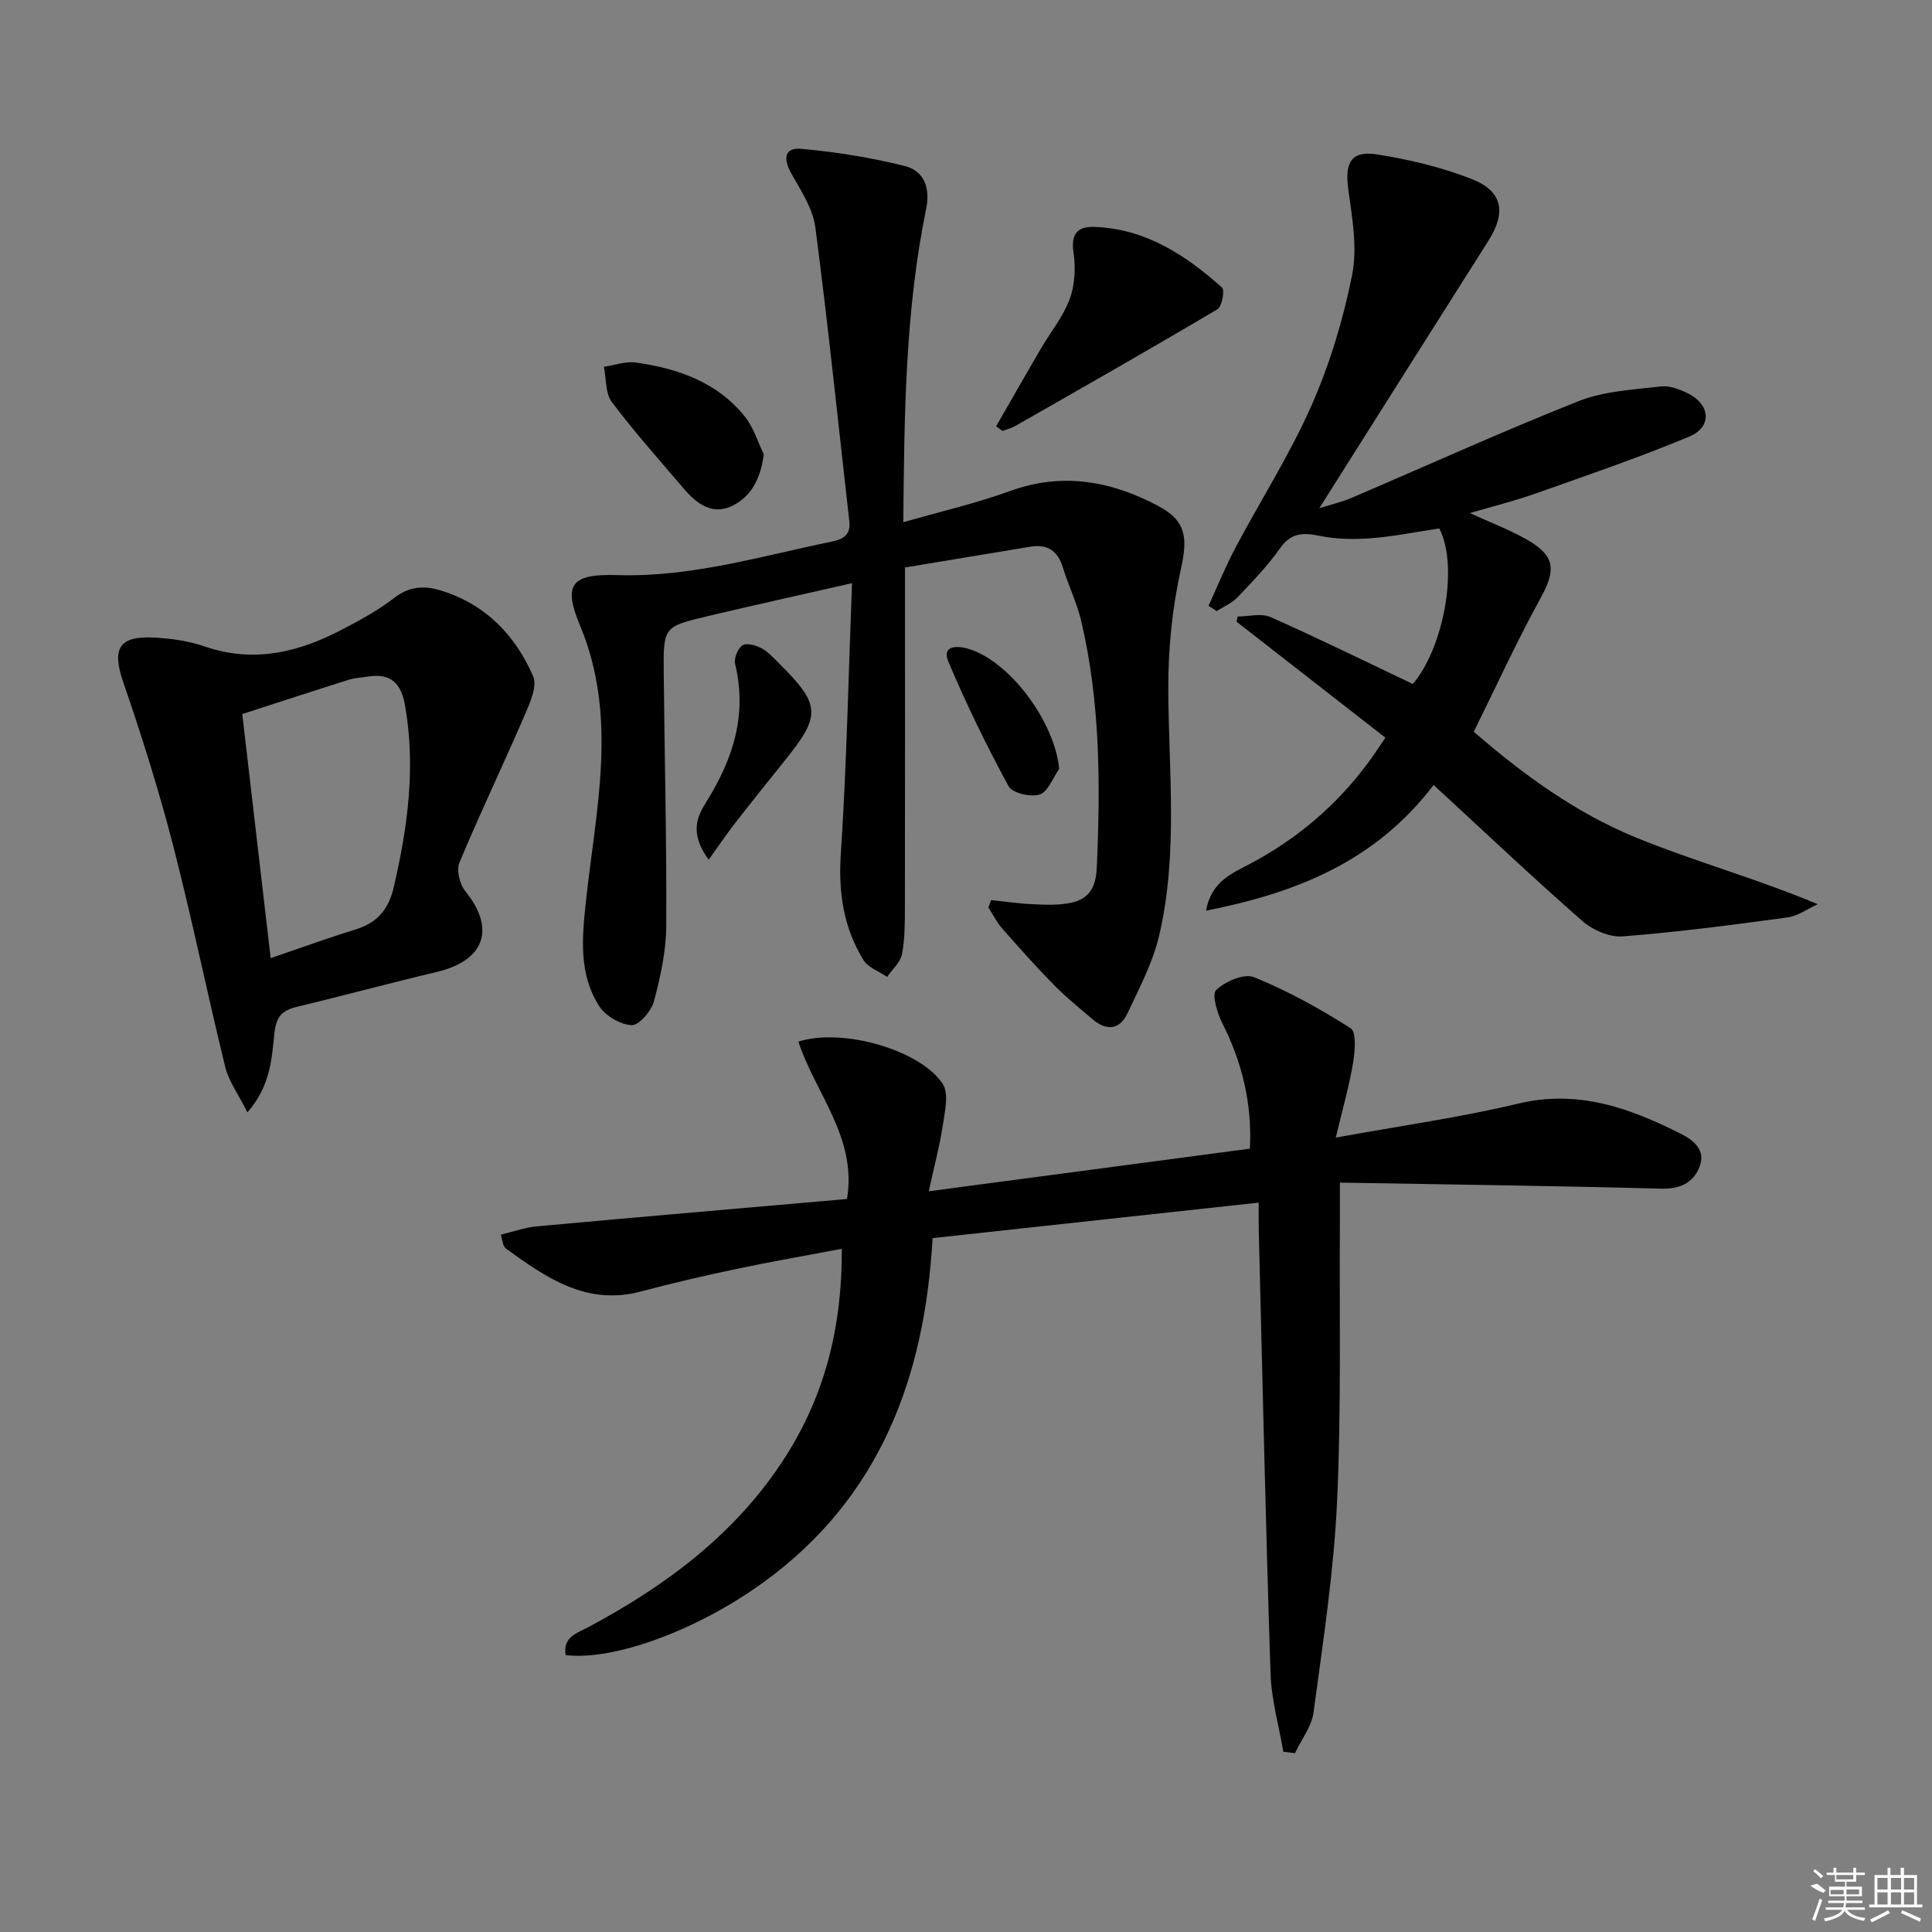
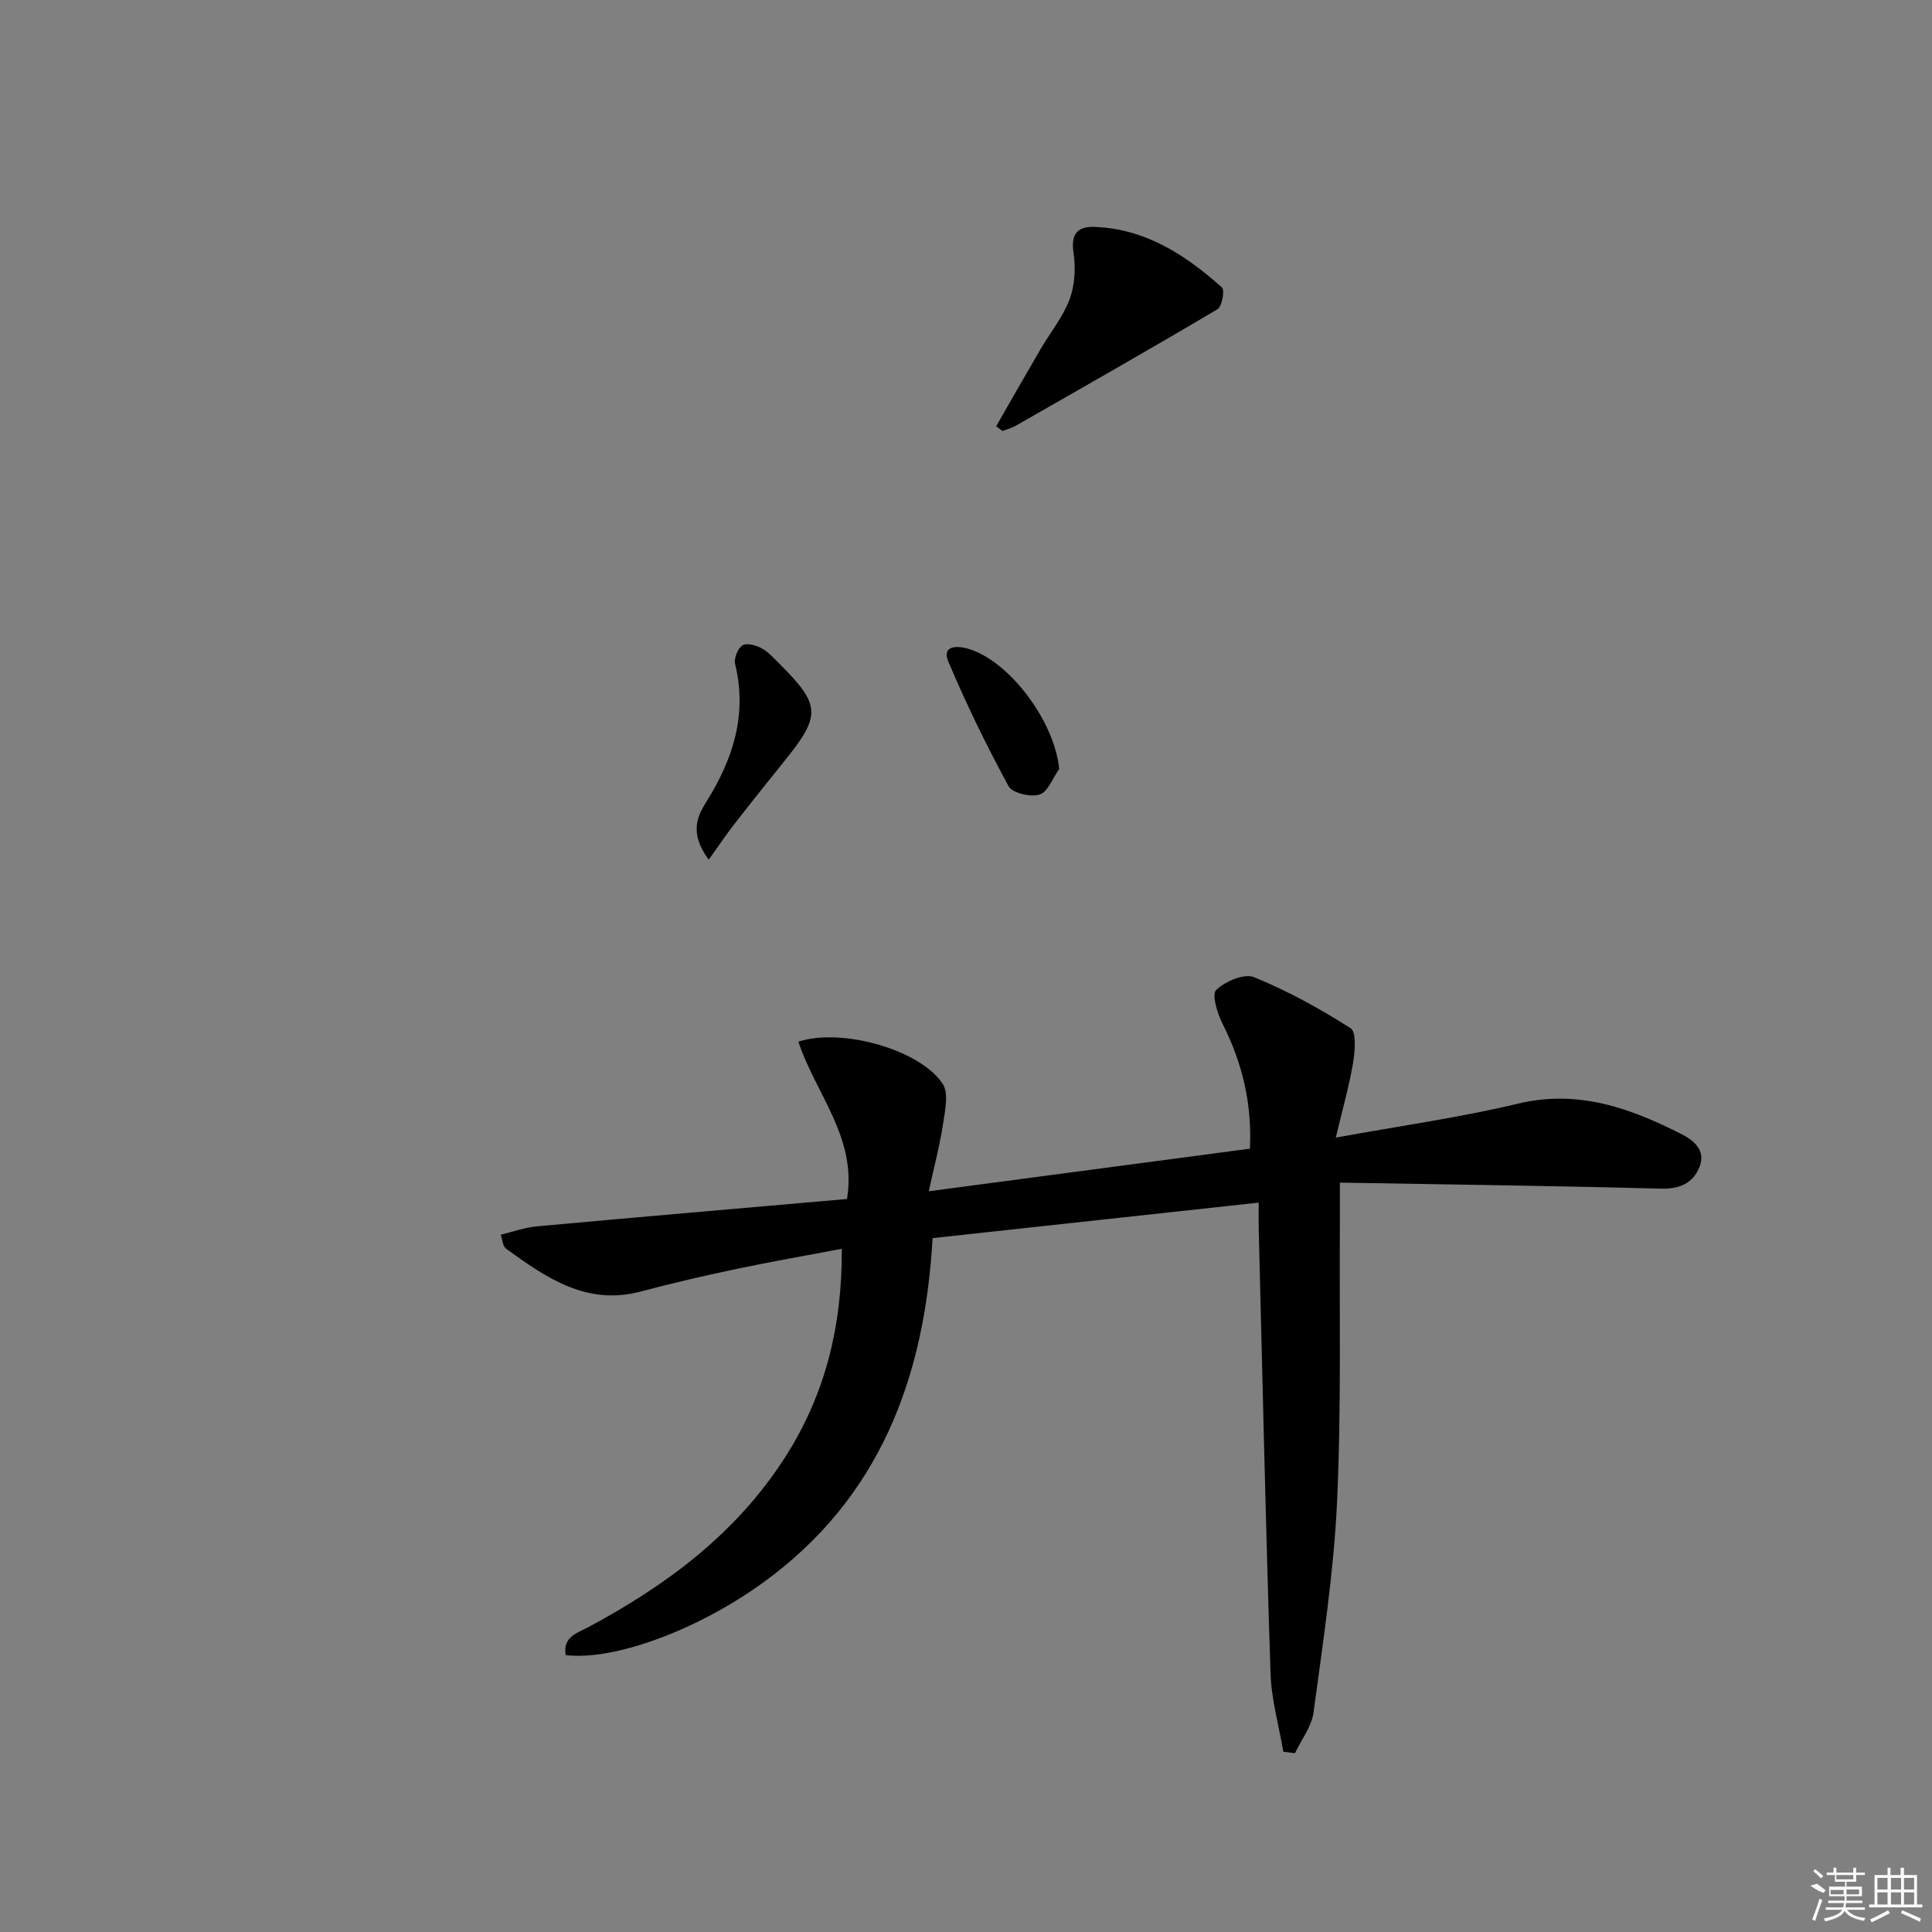
<svg xmlns="http://www.w3.org/2000/svg" enable-background="new 0 0 400 400" viewBox="0 0 400 400">
  <rect x="0" y="0" width="400" height="400" fill="#808080" stroke="none" />
  <path d="m277.41 244.85c0 3.77.01 5.73 0 7.7-.13 19.49.31 39-.59 58.46-.68 14.55-2.93 29.04-4.86 43.5-.39 2.94-2.52 5.65-3.85 8.47-.8-.1-1.61-.2-2.41-.3-.92-5.4-2.47-10.78-2.65-16.21-1-30.59-1.67-61.2-2.44-91.8-.04-1.64-.01-3.28-.01-5.68-22.69 2.47-44.86 4.88-67.52 7.35-1.61 28.77-10.88 53.77-35.01 71.26-13.79 10-31.06 16.27-40.95 15.07-.66-3.79 2.41-4.57 4.77-5.83 16.2-8.68 30.62-19.42 40.69-35.18 8.17-12.79 11.78-26.82 11.71-43.11-7.59 1.44-14.7 2.67-21.76 4.16-6.65 1.4-13.28 2.93-19.84 4.68-11.2 2.98-19.51-2.79-27.81-8.79-.26-.19-.47-.48-.61-.77s-.17-.63-.57-2.21c2.48-.59 4.96-1.49 7.49-1.72 21.33-1.95 42.68-3.78 64.17-5.66 2.13-12.72-6.61-21.95-10.06-32.58 9.1-2.94 25.32 1.74 29.88 8.75 1.3 1.99.46 5.63.04 8.43-.65 4.31-1.78 8.55-2.93 13.8 22.89-3.04 44.39-5.89 66.49-8.82.46-9.22-1.54-17.69-5.65-25.84-1.08-2.14-2.3-6.07-1.34-7 1.85-1.8 5.8-3.49 7.83-2.67 6.97 2.84 13.67 6.52 20.02 10.58 1.23.79.89 4.81.49 7.21-.8 4.77-2.15 9.45-3.57 15.43 13.67-2.49 25.83-4.18 37.71-7.03 12.46-2.99 23.23.92 33.87 6.31 2.57 1.3 5.05 3.38 3.75 6.72-1.32 3.41-4.09 4.66-7.96 4.57-21.87-.58-43.75-.87-66.52-1.25z" />
-   <path d="m187.37 117.49c0 23.92.02 47.01-.02 70.1-.01 3.32.02 6.71-.6 9.95-.33 1.71-2.01 3.15-3.08 4.72-1.67-1.15-3.94-1.93-4.91-3.5-4.1-6.7-5.21-13.95-4.68-21.92 1.21-18.39 1.58-36.84 2.32-56.1-10.6 2.42-20.24 4.54-29.85 6.82-9.16 2.17-9.22 2.24-9.13 11.69.16 17.48.62 34.96.52 52.43-.03 5.23-1.19 10.55-2.55 15.63-.54 2.03-3.1 5.01-4.62 4.94-2.35-.11-5.43-1.93-6.73-3.96-4.26-6.68-3.54-14.19-2.72-21.75 2.05-19.03 6.68-38.1-1.22-57-3.57-8.56-1.87-10.77 7.76-10.47 15.26.47 29.68-3.93 44.35-6.94 2.42-.5 3.96-1.39 3.63-4.25-2.31-20.27-4.38-40.58-7.03-60.8-.51-3.89-2.99-7.63-4.99-11.19-1.67-2.97-1.48-5.4 2.07-5.08 7.21.66 14.44 1.8 21.46 3.57 3.93.99 5.3 4.5 4.41 8.82-4.35 21.13-4.54 42.56-4.74 64.92 7.71-2.22 15.06-3.9 22.1-6.46 10.85-3.94 20.97-2.06 30.67 3.09 6.01 3.19 6.08 6.81 4.66 13.27-1.77 8-2.6 16.36-2.57 24.57.07 17.11 2.07 34.31-1.91 51.2-1.31 5.55-4.09 10.79-6.54 16.01-1.66 3.53-4.43 3.63-7.3 1.17-2.65-2.28-5.39-4.47-7.83-6.95-3.72-3.79-7.26-7.75-10.77-11.74-1.15-1.3-1.94-2.92-2.9-4.39.19-.51.39-1.02.58-1.53 2.94.3 5.87.74 8.82.86 2.59.11 5.27.22 7.76-.32 3.62-.79 5.1-3.1 5.28-7.17.77-17.16.75-34.23-3.19-51.05-.9-3.84-2.68-7.47-3.85-11.26-1.07-3.44-3.23-4.81-6.72-4.23-8.64 1.42-17.27 2.86-25.94 4.3z" />
-   <path d="m304.32 106.23c4.32 1.98 8.21 3.44 11.77 5.46 5.94 3.37 6.09 6.32 2.87 12.15-4.9 8.87-9.1 18.11-13.83 27.66 10.2 8.85 21.11 16.79 33.55 21.89 12.13 4.97 24.87 8.44 37.66 13.82-2.09.95-4.11 2.45-6.3 2.74-11.34 1.54-22.7 3.04-34.1 3.92-2.73.21-6.23-1.34-8.38-3.23-10.25-8.98-20.15-18.36-30.75-28.12-12 15.78-28.32 22.33-47.12 26.02 1.12-6.05 5.38-7.72 9.05-9.66 9.75-5.15 17.91-12.07 24.47-20.9 1.08-1.46 2.07-2.98 3.63-5.24-10.35-8.07-20.58-16.04-30.82-24.02.07-.36.14-.72.21-1.08 2.29 0 4.91-.73 6.83.12 9.81 4.35 19.44 9.1 29.44 13.85 6.29-7.29 9.59-24.22 5.49-32.21-4.64.7-9.34 1.67-14.09 2.03-3.56.28-7.26.22-10.74-.5-3.46-.71-5.88-.6-8.14 2.59-2.58 3.65-5.73 6.91-8.82 10.16-1.15 1.21-2.85 1.91-4.3 2.84-.56-.37-1.13-.73-1.69-1.1 1.86-4.04 3.54-8.18 5.62-12.1 5.21-9.82 11.25-19.27 15.72-29.41 3.78-8.58 6.55-17.77 8.39-26.97 1.12-5.62.03-11.81-.78-17.65-.77-5.56.51-8.16 5.91-7.32 6.66 1.04 13.37 2.64 19.62 5.09 6.48 2.54 7.18 6.93 3.47 12.79-11.5 18.11-22.93 36.26-35.01 55.37 2.74-.86 4.71-1.31 6.53-2.08 15.73-6.73 31.32-13.81 47.22-20.11 5.22-2.07 11.21-2.34 16.9-3.02 1.83-.22 3.97.58 5.7 1.45 4.64 2.32 4.99 6.94.27 8.92-10.38 4.34-21.06 7.98-31.68 11.74-4.35 1.56-8.85 2.66-13.77 4.11z" />
-   <path d="m51.23 230.31c-1.93-3.84-3.87-6.45-4.59-9.36-3.74-15.28-6.88-30.72-10.81-45.95-2.93-11.36-6.47-22.59-10.29-33.68-2.42-7.03-1-9.74 6.51-9.31 3.45.2 7 .69 10.24 1.81 10.22 3.53 19.6 1.24 28.67-3.55 3.66-1.93 7.37-3.92 10.62-6.45 3.14-2.43 6.2-2.64 9.71-1.56 9.23 2.84 15.38 9.24 19.09 17.75.91 2.09-.7 5.61-1.81 8.19-4.39 10.18-9.19 20.18-13.46 30.41-.65 1.57.08 4.49 1.24 5.92 6.31 7.79 4.01 14.35-5.97 16.72-9.68 2.29-19.29 4.88-28.96 7.22-2.92.7-4.19 1.92-4.58 5.25-.6 5.26-.7 10.94-5.61 16.59zm-1.07-82.48c1.97 16.89 3.9 33.53 5.88 50.54 6.47-2.2 11.91-4.2 17.45-5.89 4.55-1.39 6.93-4.06 8.05-8.86 2.88-12.42 4.55-24.78 2.33-37.51-.81-4.65-2.94-6.79-7.68-6.03-1.31.21-2.67.25-3.92.64-7.24 2.28-14.45 4.64-22.11 7.11z" />
  <path d="m206.24 88.26c3.07-5.35 6.12-10.71 9.23-16.03 2.01-3.44 4.63-6.63 5.99-10.29 1.09-2.93 1.27-6.5.8-9.63-.59-3.92.87-5.46 4.36-5.33 10.55.39 18.85 5.81 26.38 12.55.61.55 0 3.94-.94 4.5-13.84 8.2-27.82 16.15-41.79 24.13-.83.48-1.8.72-2.71 1.07-.44-.32-.88-.64-1.32-.97z" />
-   <path d="m158.13 94.04c-.63 4.98-2.55 8.74-6.52 10.69-4.06 2.01-7.36-.41-9.99-3.5-5.06-5.94-10.27-11.77-14.95-18-1.36-1.82-1.13-4.83-1.64-7.29 2.21-.32 4.49-1.18 6.62-.88 8.74 1.23 16.89 4.07 22.62 11.26 1.75 2.2 2.6 5.13 3.86 7.72z" />
  <path d="m146.73 177.99c-4.26-5.77-2.15-9.31-.38-12.16 5.48-8.82 8.37-17.93 5.85-28.35-.28-1.16.55-3.24 1.52-3.87.86-.56 2.82-.01 3.98.62 1.42.77 2.56 2.09 3.73 3.25 8.47 8.43 8.57 10.66 1.12 19.9-3.54 4.39-7.06 8.8-10.52 13.25-1.7 2.19-3.25 4.5-5.3 7.36z" />
  <path d="m219.29 159.21c-1.32 1.85-2.31 4.72-4.05 5.29-1.84.6-5.65-.3-6.43-1.73-4.56-8.4-8.78-17.03-12.48-25.84-1.32-3.13 1.54-3.33 3.95-2.66 8.64 2.41 18.09 15.08 19.01 24.94z" />
  <g fill="#fafafa">
    <path d="m374.8 390.4 1.4-.4c.7.5 1.3 1 1.8 1.4l-.5.5c-1.5-.6-2.1-1.1-2.7-1.5zm1 7.3-.6-.3c.5-1.4 1.1-2.8 1.5-4.3.2.1.4.2.6.3-.5 1.3-1 2.8-1.5 4.3zm-.4-10.3.4-.4c.4.3 1 .8 1.7 1.4l-.5.5c-.4-.5-1-1-1.6-1.5zm2.5.3h1.7v-1h.6v1h3.5v-1h.6v1h1.8v.5h-1.8v1.4h-2v1h3.2v2h-3.2v.9h3.3v.5h-3.4c0 .3-.1.6-.1.9h4v.5h-3.7c.7.9 1.9 1.5 3.8 1.7-.1.2-.2.4-.3.6-2.1-.4-3.5-1.1-4-2.1-.4 1-1.8 1.7-4 2.2-.1-.2-.2-.4-.3-.6 2.1-.4 3.4-1 3.8-1.8h-3.4v-.5h3.6c.1-.3.1-.6.2-.9h-3.3v-.5h3.4c0-.3 0-.6 0-.9h-3.2v-2h3.3v-1h-2.1v-1.4h-1.7v-.5zm1.1 3.5v1h2.7c0-.3 0-.4 0-.4 0-.1 0-.2 0-.2 0-.1 0-.2 0-.3h-2.7zm1.2-3v.9h3.5v-.9zm4.7 3h-2.6v.6.4h2.6z" />
    <path d="m393.6 386.7h.6v1.5h2.7v6.1h1.1v.6h-11v-.6h1.1v-6.1h2.7v-1.5h.6v1.5h2.1v-1.5zm-2.7 8.8.4.6c-1.2.6-2.5 1.3-3.8 1.9-.1-.2-.2-.4-.3-.6 1.2-.6 2.5-1.2 3.7-1.9zm-2.2-6.7v2.4h2.1v-2.4zm0 3v2.5h2.1v-2.5zm2.8-3v2.4h2.1v-2.4zm0 3v2.5h2.1v-2.5zm6 6.1c-1.4-.7-2.7-1.3-3.9-1.8l.2-.6c1.5.6 2.7 1.2 3.9 1.7zm-1.2-9.1h-2.1v2.4h2.1zm-2.1 3v2.5h2.1v-2.5z" />
  </g>
</svg>